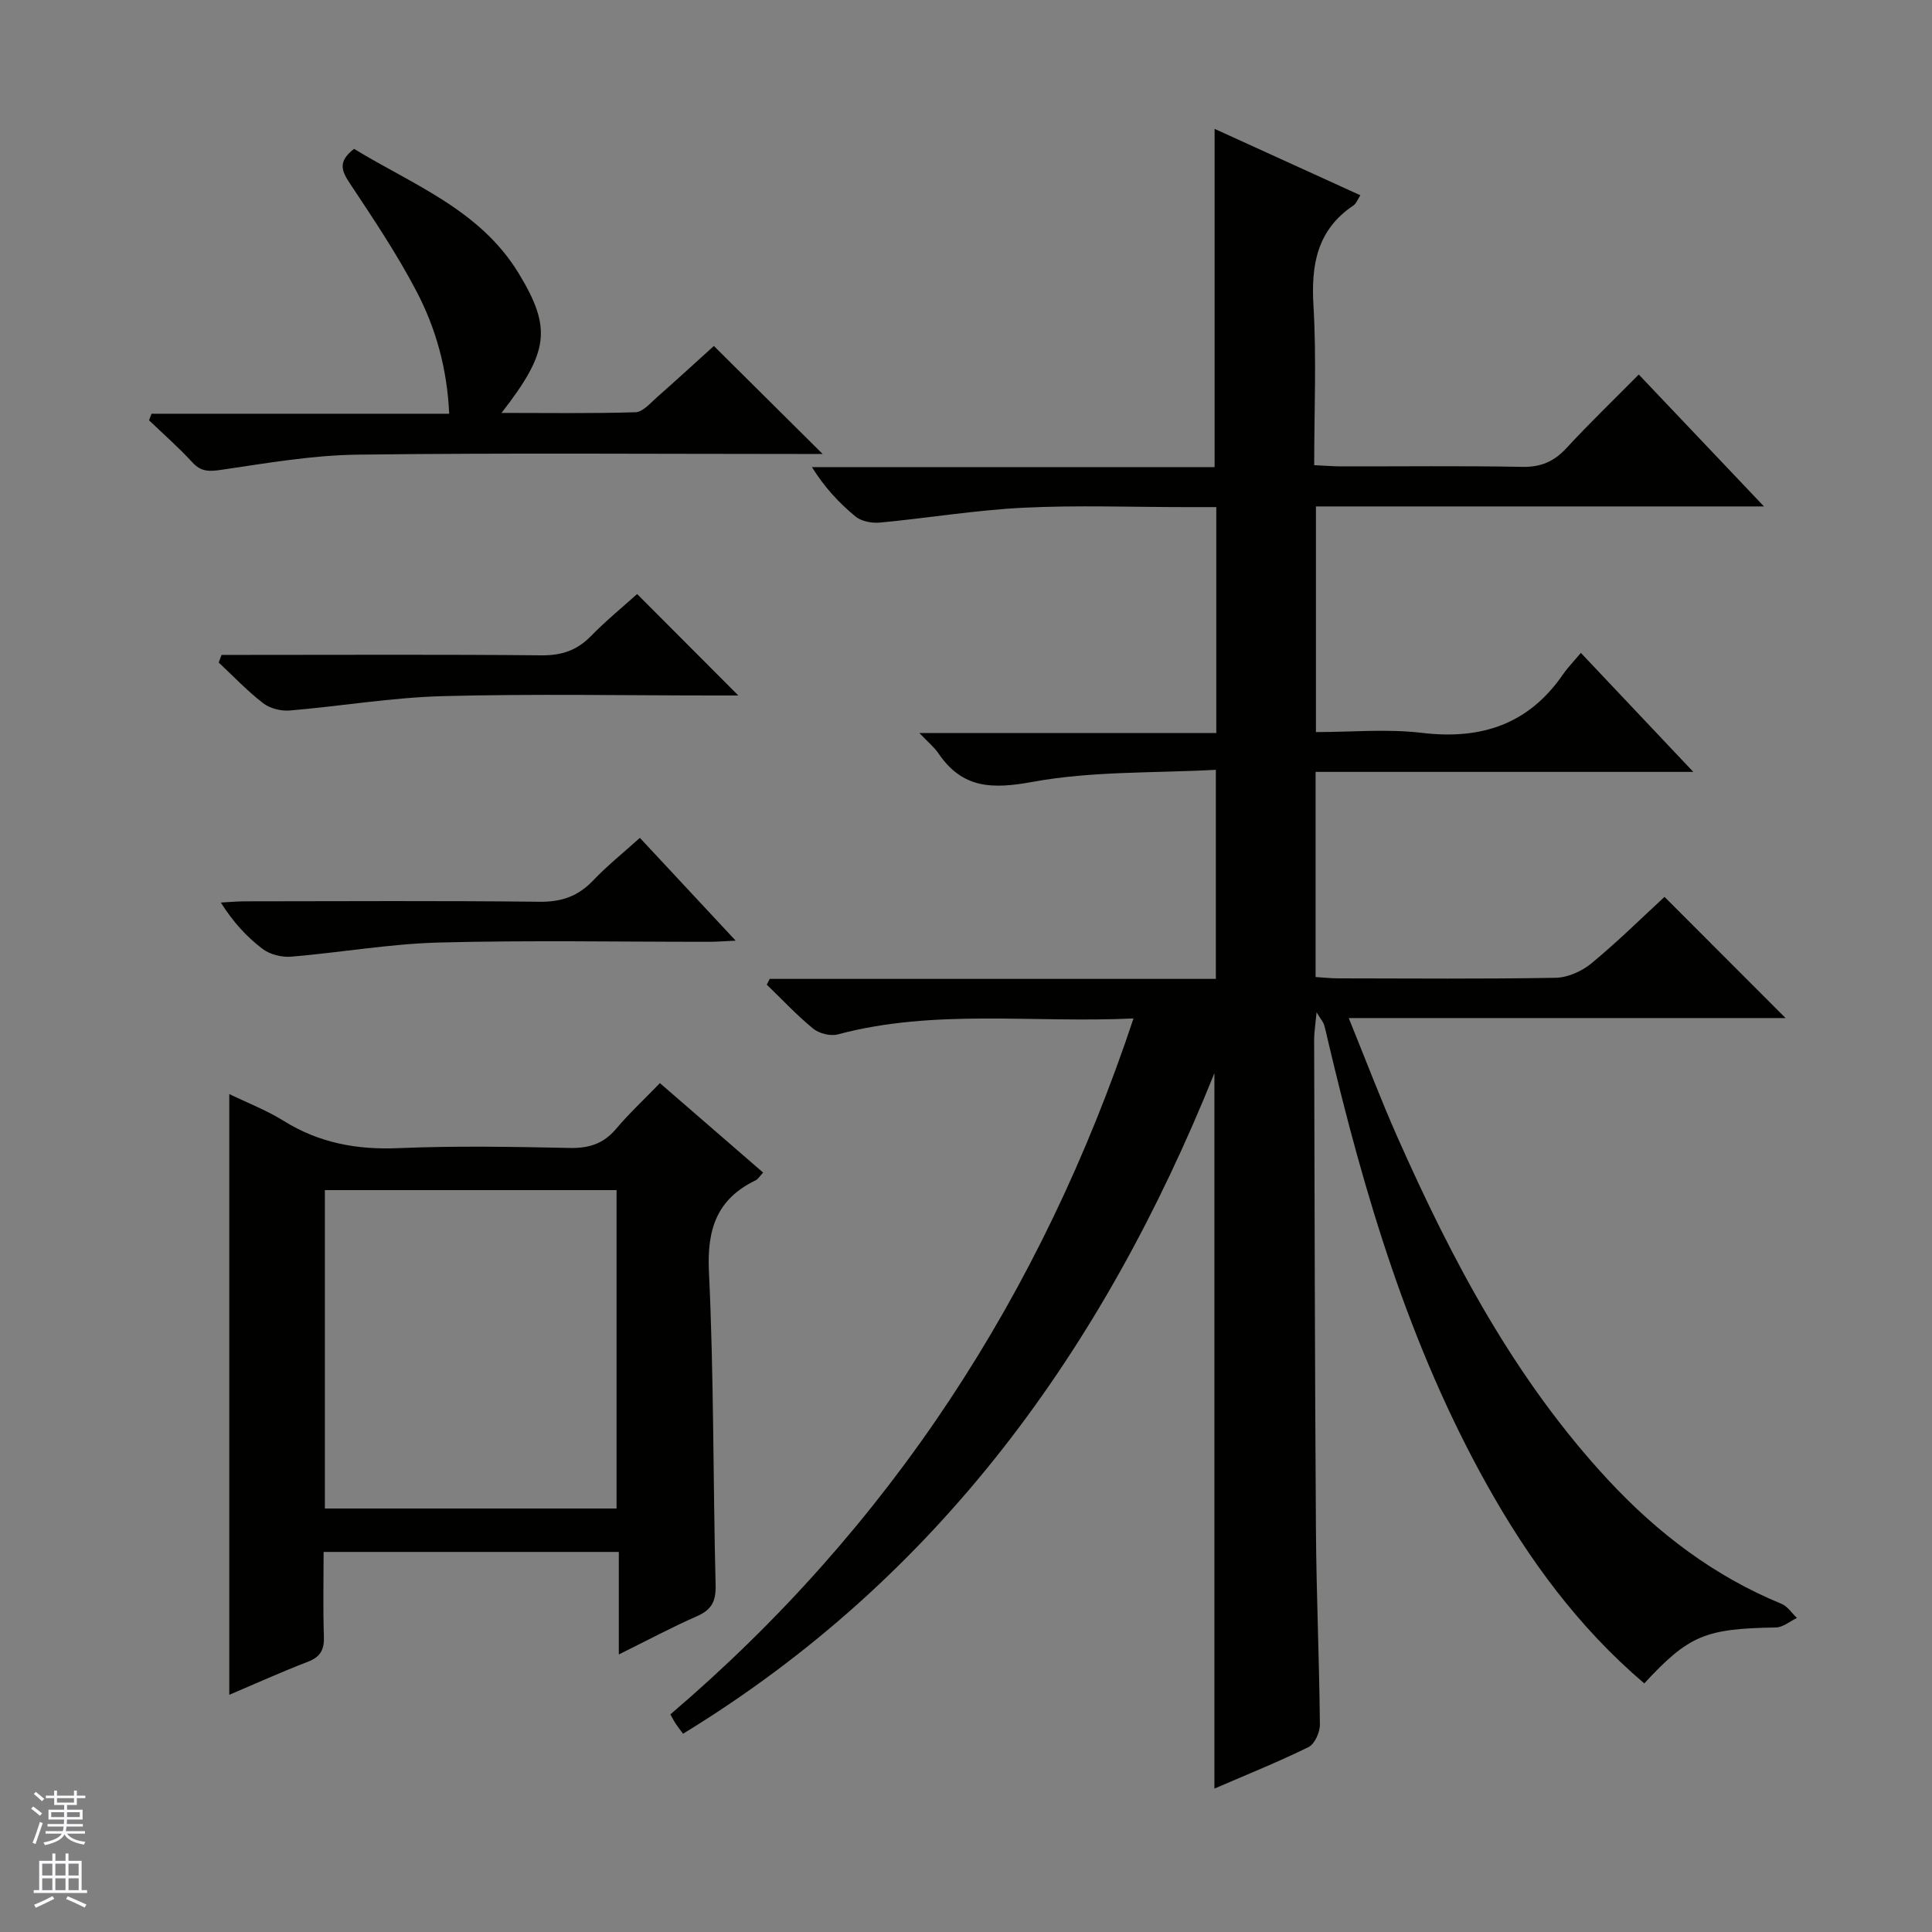
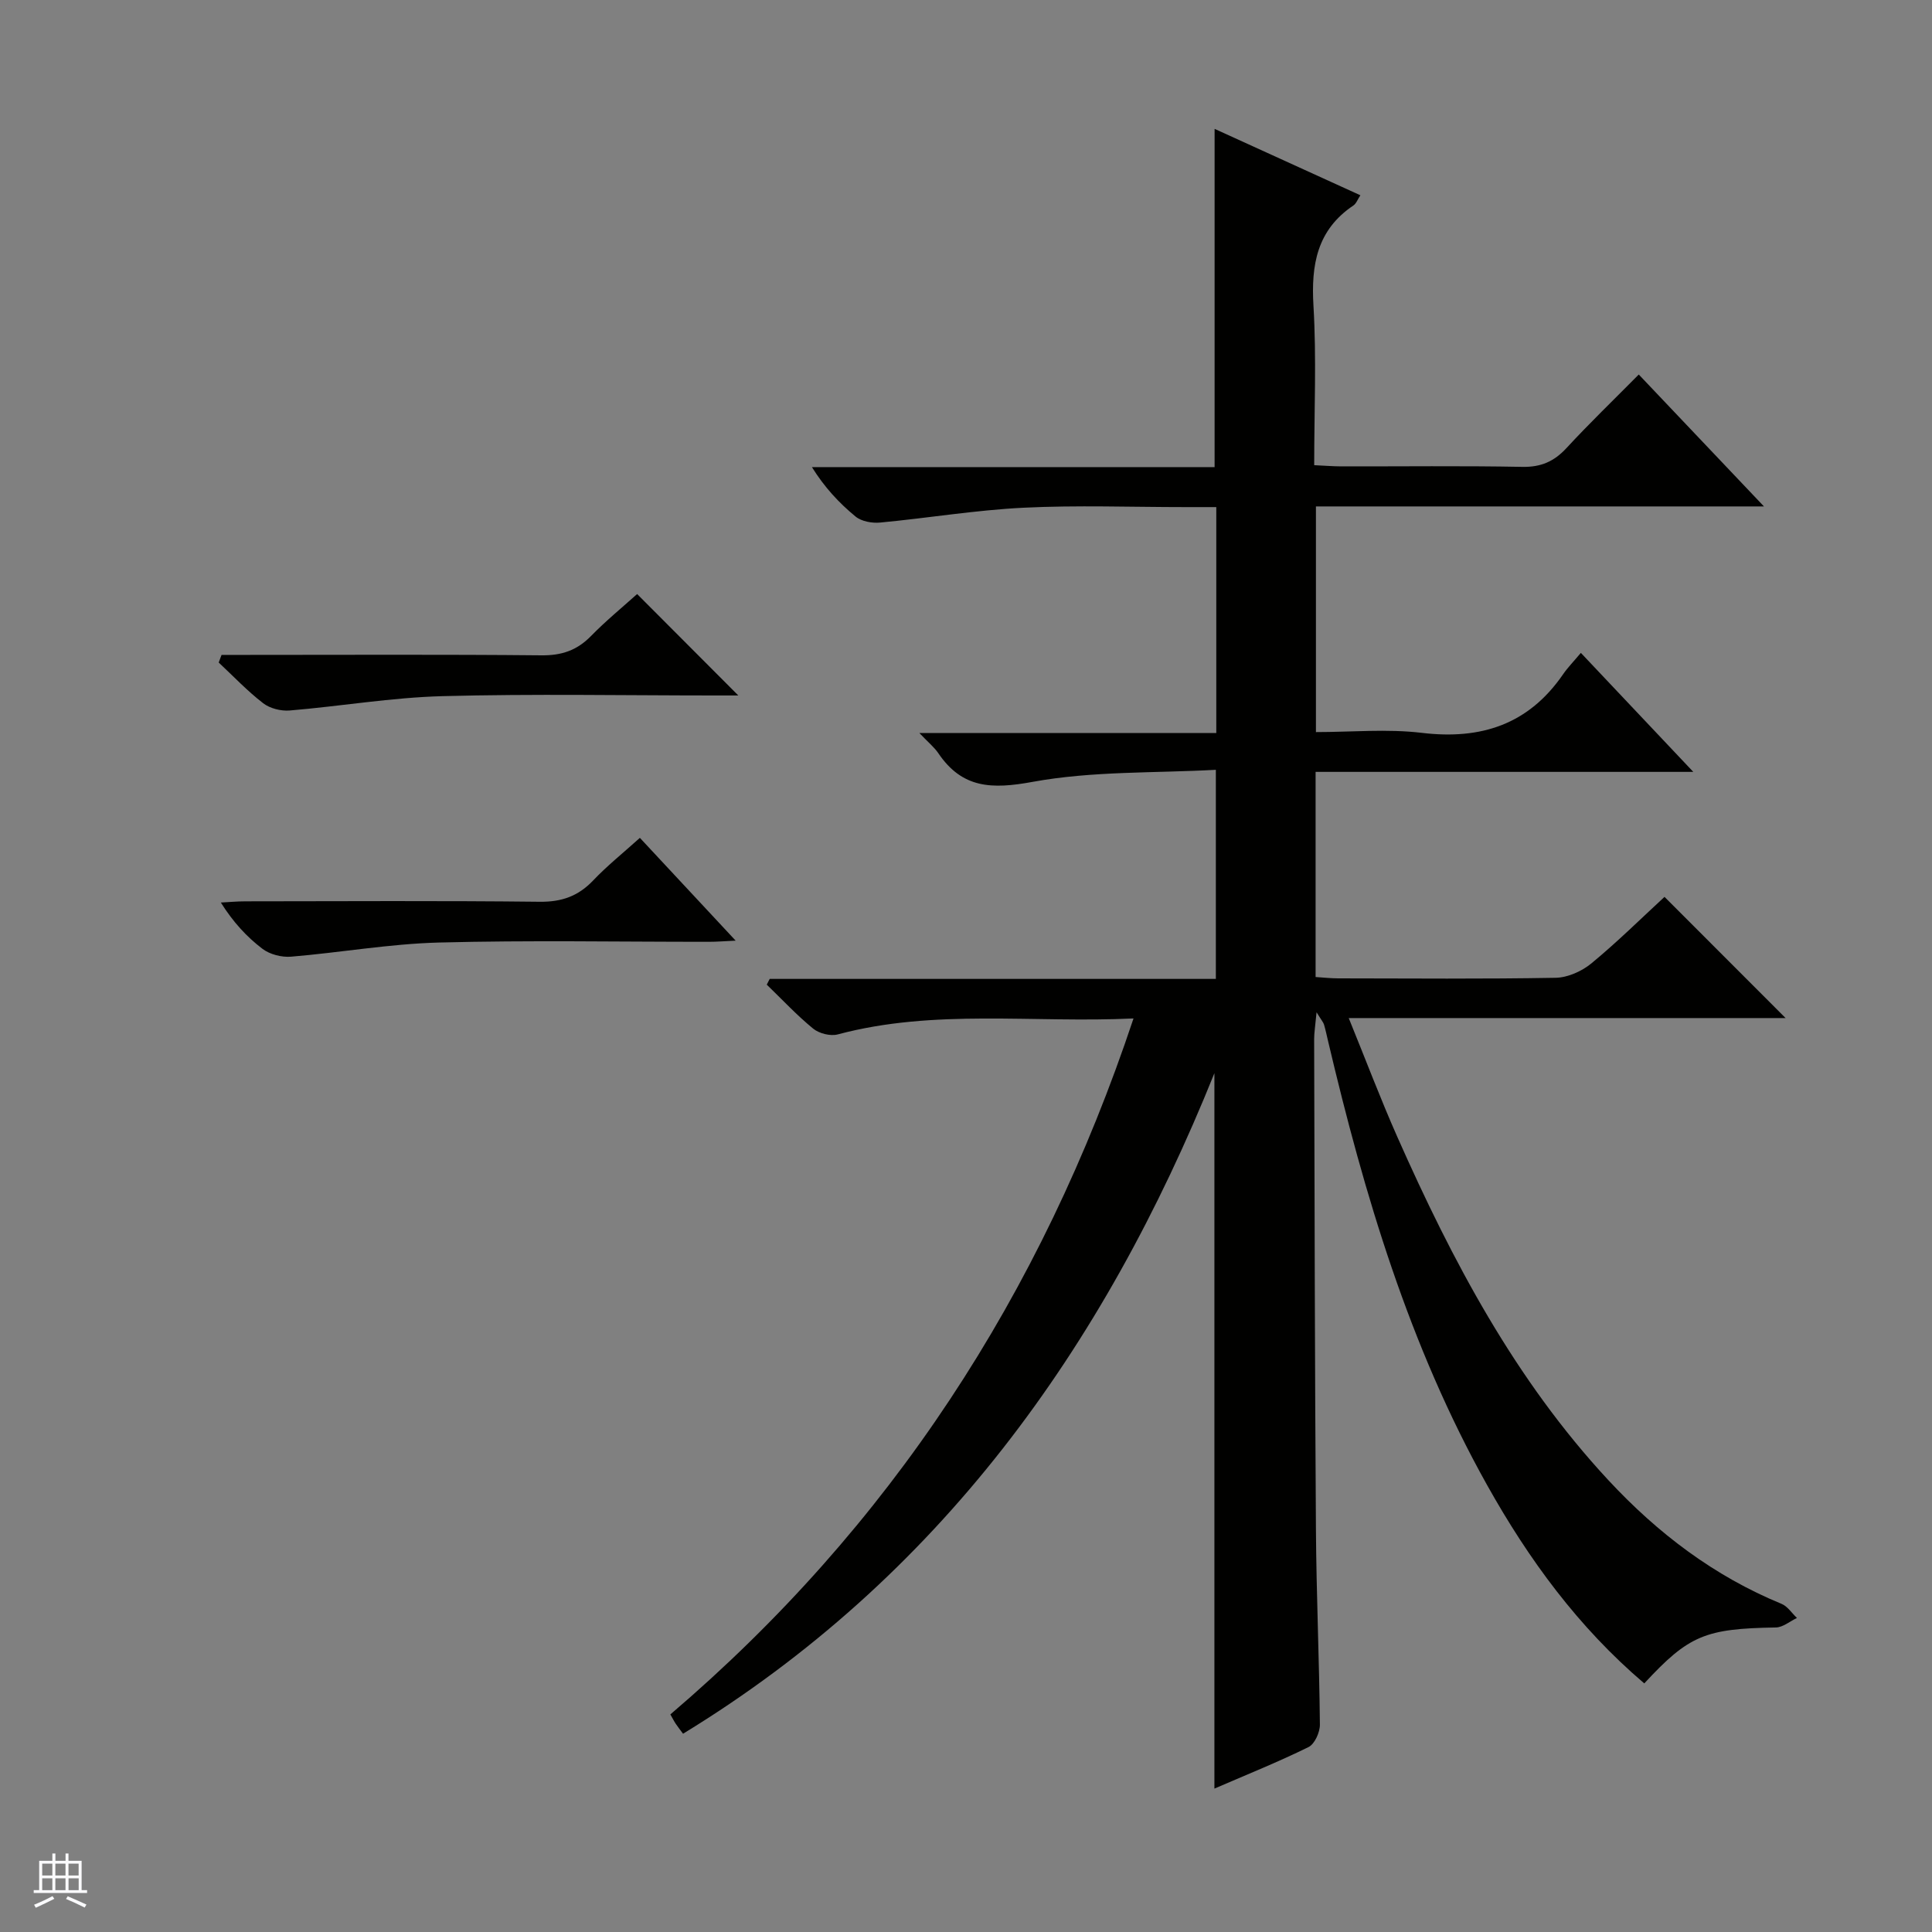
<svg xmlns="http://www.w3.org/2000/svg" enable-background="new 0 0 400 400" viewBox="0 0 400 400">
  <rect x="0" y="0" width="400" height="400" fill="#808080" stroke="none" />
  <g fill="#010100">
    <path d="m340.43 348.53c-13.69-11.65-23.94-25.69-32.53-41.04-16.13-28.82-25.43-60.09-32.95-92-.27-1.13-.5-2.26-.83-3.37-.13-.44-.48-.82-1.54-2.54-.27 2.89-.5 4.22-.5 5.56.09 33.83.14 67.65.37 101.48.09 13.48.69 26.96.82 40.43.02 1.59-1.08 4.03-2.35 4.66-6.23 3.07-12.69 5.66-19.49 8.6 0-49.27 0-98.09 0-148.12-23.02 57.21-57.18 104.49-110.01 136.76-.53-.71-1.04-1.36-1.5-2.04-.36-.53-.64-1.1-1.13-1.96 45.48-38.81 76.85-86.92 95.89-144.09-20.85.98-41.22-2.04-61.22 3.3-1.52.41-3.86-.18-5.1-1.19-3.41-2.79-6.43-6.04-9.61-9.11.2-.4.4-.79.61-1.19h92.37c0-14.37 0-28.14 0-43.29-12.67.7-25.57.23-37.96 2.5-8.44 1.55-14.56 1.37-19.51-5.95-.82-1.21-2.01-2.17-3.91-4.16h61.47c0-15.94 0-31.05 0-46.78-2.26 0-4.36 0-6.46 0-11.17 0-22.35-.42-33.49.13-9.9.49-19.75 2.14-29.64 3.07-1.68.16-3.87-.23-5.1-1.25-3.41-2.8-6.44-6.06-9.03-10.23h83.37c0-23.51 0-46.49 0-70.03 10.09 4.6 20.01 9.12 30.18 13.75-.55.82-.84 1.7-1.44 2.11-7.54 5.06-8.78 12.27-8.27 20.79.64 10.78.15 21.63.15 32.98 2.05.09 3.82.24 5.6.25 12.5.02 25-.14 37.5.1 3.86.07 6.57-1.12 9.13-3.89 4.74-5.13 9.77-9.98 14.97-15.23 8.58 9.04 16.86 17.76 25.92 27.31-31.6 0-62 0-92.76 0v46.72c7.36 0 14.74-.7 21.93.16 12.28 1.47 22.1-1.75 29.24-12.13.94-1.37 2.12-2.57 3.68-4.43 7.82 8.28 15.17 16.06 23.28 24.64-26.59 0-52.26 0-78.2 0v42.47c1.55.1 3.14.28 4.73.28 15 .02 30 .15 44.99-.12 2.5-.05 5.41-1.36 7.38-2.98 5.36-4.42 10.32-9.33 15.14-13.77 8.5 8.5 16.7 16.71 25.07 25.09-29.68 0-59.54 0-90.45 0 3.56 8.74 6.59 16.77 10.06 24.6 11.37 25.65 24.39 50.3 43.71 71.09 10.22 10.99 21.88 19.85 35.84 25.59 1.25.51 2.13 1.93 3.19 2.92-1.45.69-2.9 1.94-4.36 1.97-14.6.24-18.01 1.59-27.25 11.58z" />
-     <path d="m136.63 224.25c7.43 6.44 14.3 12.4 21.37 18.52-.69.72-1.04 1.36-1.57 1.61-8.05 3.9-10.08 10.15-9.65 18.97 1.03 21.61.84 43.27 1.38 64.9.08 3.36-.88 5.06-3.89 6.38-5.26 2.31-10.33 5.03-16.15 7.91 0-7.48 0-14.21 0-21.23-20.52 0-40.56 0-61.12 0 0 5.93-.14 11.72.06 17.5.1 2.72-.7 4.23-3.32 5.24-5.41 2.08-10.71 4.48-16.27 6.84 0-41.41 0-82.53 0-124.38 3.79 1.84 7.74 3.36 11.27 5.56 7.35 4.58 15.16 6.01 23.77 5.64 11.81-.5 23.66-.28 35.48-.04 4 .08 6.99-.89 9.59-3.98 2.67-3.17 5.73-6.01 9.05-9.44zm-8.98 88.07c0-22.28 0-44.17 0-65.92-20.39 0-40.43 0-60.39 0v65.92z" />
-     <path d="m31.37 85.66h61.63c-.42-9.33-2.75-17.64-6.72-25.25-4.06-7.78-8.99-15.13-13.86-22.46-1.74-2.61-2.49-4.54.89-7.13 12.06 7.39 26.07 12.56 34.1 25.81 6.87 11.33 6.25 16.23-3.58 28.86 9.57 0 18.67.14 27.75-.14 1.49-.05 3.03-1.85 4.37-3.04 4.12-3.63 8.16-7.35 11.85-10.68 7.44 7.39 14.82 14.72 22.52 22.36-1.44 0-3.13 0-4.82 0-30.49 0-60.99-.24-91.48.14-9.39.12-18.79 1.76-28.12 3.13-2.55.38-4.24.47-6.09-1.55-2.8-3.06-5.95-5.81-8.95-8.69.17-.44.34-.9.51-1.36z" />
    <path d="m45.87 135.59h5.26c20.33 0 40.66-.11 60.99.09 4.16.04 7.32-1.02 10.21-3.97 3.12-3.19 6.6-6.04 9.58-8.72 7.06 7.07 13.84 13.87 20.95 21-1.61 0-3.17 0-4.74 0-18.83 0-37.67-.36-56.49.14-10.57.28-21.09 2.09-31.65 2.97-1.81.15-4.09-.42-5.5-1.51-3.28-2.53-6.16-5.58-9.2-8.42.2-.52.39-1.05.59-1.58z" />
    <path d="m132.48 173.47c6.63 7.12 12.93 13.88 19.83 21.28-2.37.11-3.94.24-5.51.24-18.64.01-37.29-.34-55.92.15-10.22.27-20.4 2.08-30.61 2.93-1.95.16-4.39-.46-5.92-1.62-3.27-2.48-6.09-5.55-8.63-9.59 1.7-.09 3.41-.25 5.11-.25 20.31-.02 40.61-.14 60.92.09 4.53.05 7.94-1.15 11.03-4.38 2.84-3 6.1-5.61 9.7-8.85z" />
  </g>
-   <path d="m6.45 374.46.42-.45c.65.47 1.27.95 1.85 1.44l-.45.49c-.66-.56-1.26-1.06-1.83-1.48m.93 7.33-.63-.26c.55-1.36 1.05-2.8 1.52-4.33.19.1.38.19.59.27-.46 1.29-.95 2.73-1.48 4.32m-.38-10.38.44-.42c.43.34 1.01.82 1.74 1.44l-.49.49c-.53-.51-1.09-1.01-1.69-1.51m2.5.35h1.72v-1.04h.59v1.04h3.52v-1.04h.59v1.04h1.75v.53h-1.75v1.42h-2.03v.97h3.22v2.03h-3.24c0 .35-.01.66-.03.93h3.32v.53h-3.37c-.03.27-.08.58-.15.94h3.96v.53h-3.71c.67.92 1.93 1.48 3.79 1.68-.13.24-.23.44-.29.59-2.13-.38-3.48-1.08-4.04-2.12-.43.97-1.77 1.72-4.03 2.23-.09-.19-.2-.37-.33-.55 2.1-.42 3.37-1.03 3.81-1.83h-3.36v-.53h3.58c.08-.29.13-.61.16-.94h-3.33v-.53h3.39c.02-.27.04-.58.04-.93h-3.23v-2.03h3.25v-.97h-2.07v-1.42h-1.73zm1.12 3.44v1h2.65c.01-.3.02-.44.01-.4v-.25-.35zm1.19-2h3.52v-.91h-3.52zm4.71 2h-2.63v.59c0 .15-.01.28-.01.4h2.64z" fill="#fafafc" />
  <path d="m13.55 383.74h.63v1.52h2.72v6.07h1.13v.6h-11.05v-.6h1.13v-6.07h2.73v-1.52h.63v1.52h2.1v-1.52zm-2.68 8.83.38.56c-1.24.63-2.53 1.25-3.85 1.85-.1-.21-.21-.42-.34-.63 1.36-.55 2.63-1.15 3.81-1.78m-2.13-4.27h2.1v-2.45h-2.1zm0 3.04h2.1v-2.46h-2.1zm2.72-3.04h2.1v-2.45h-2.1zm0 3.04h2.1v-2.46h-2.1zm6.07 3.6c-1.41-.71-2.7-1.3-3.86-1.78l.35-.56c1.45.62 2.75 1.19 3.88 1.72zm-1.25-9.09h-2.1v2.45h2.1zm-2.09 5.49h2.1v-2.46h-2.1z" fill="#fafafc" />
</svg>